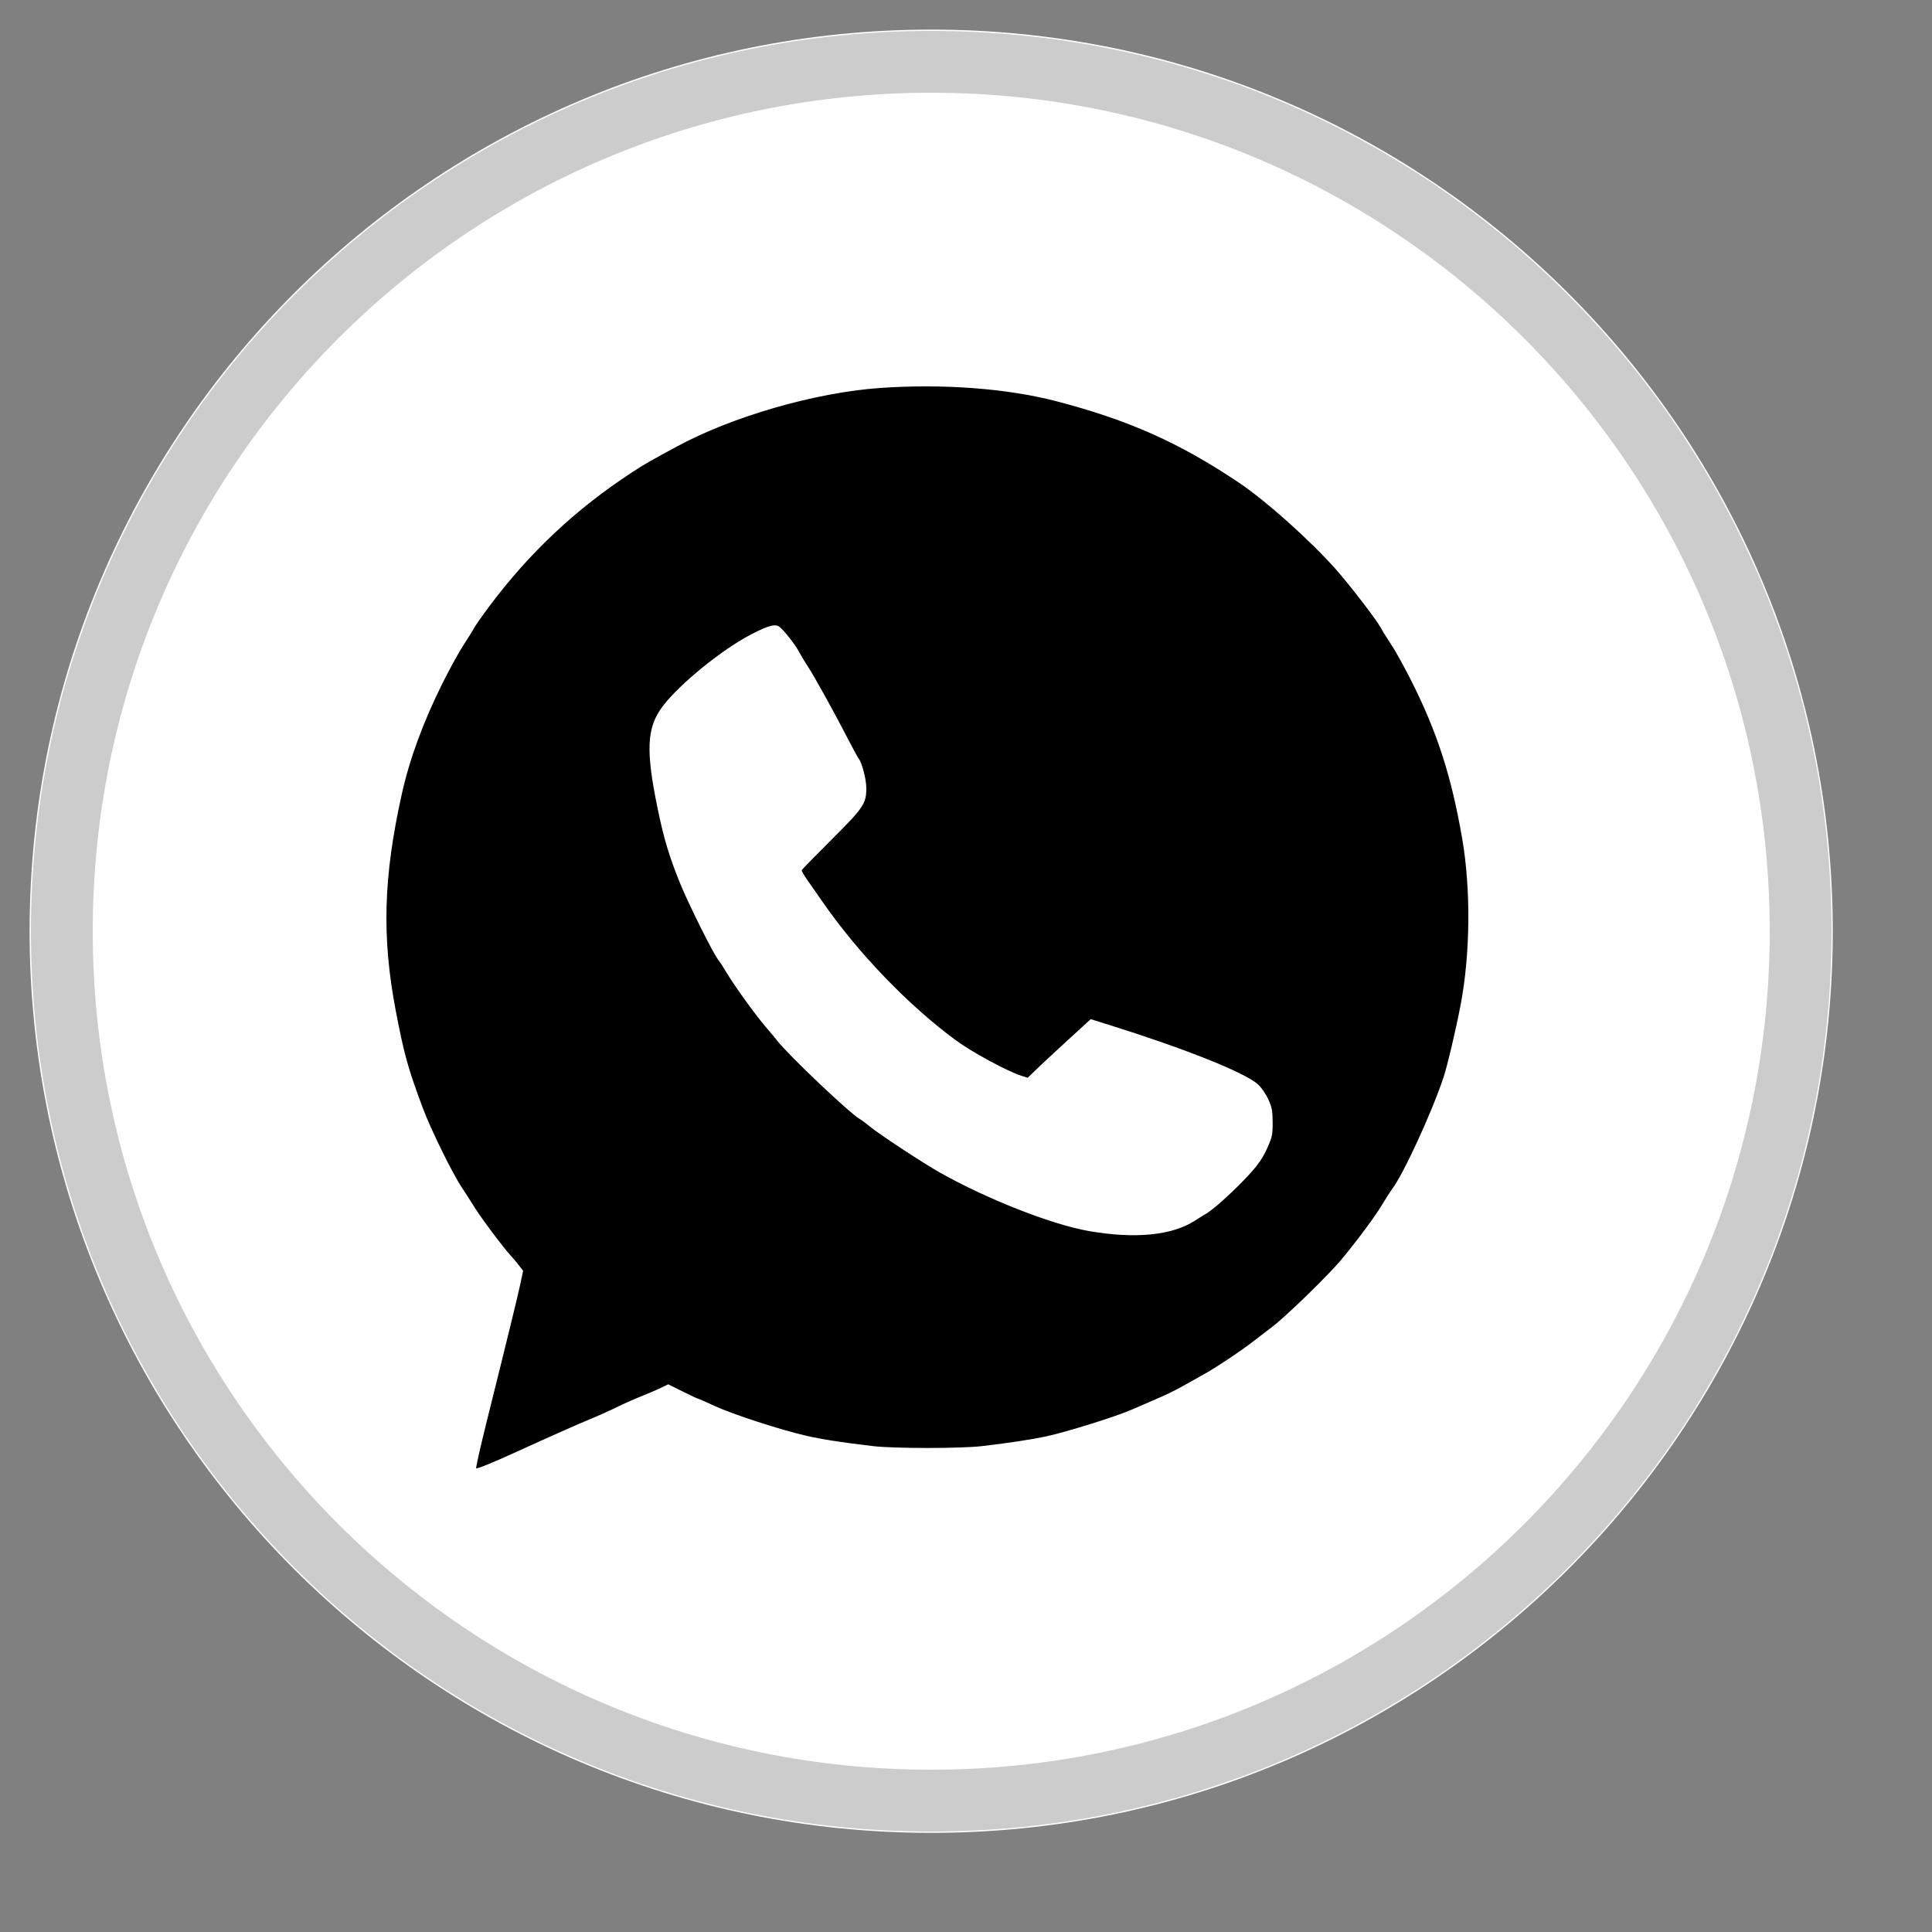
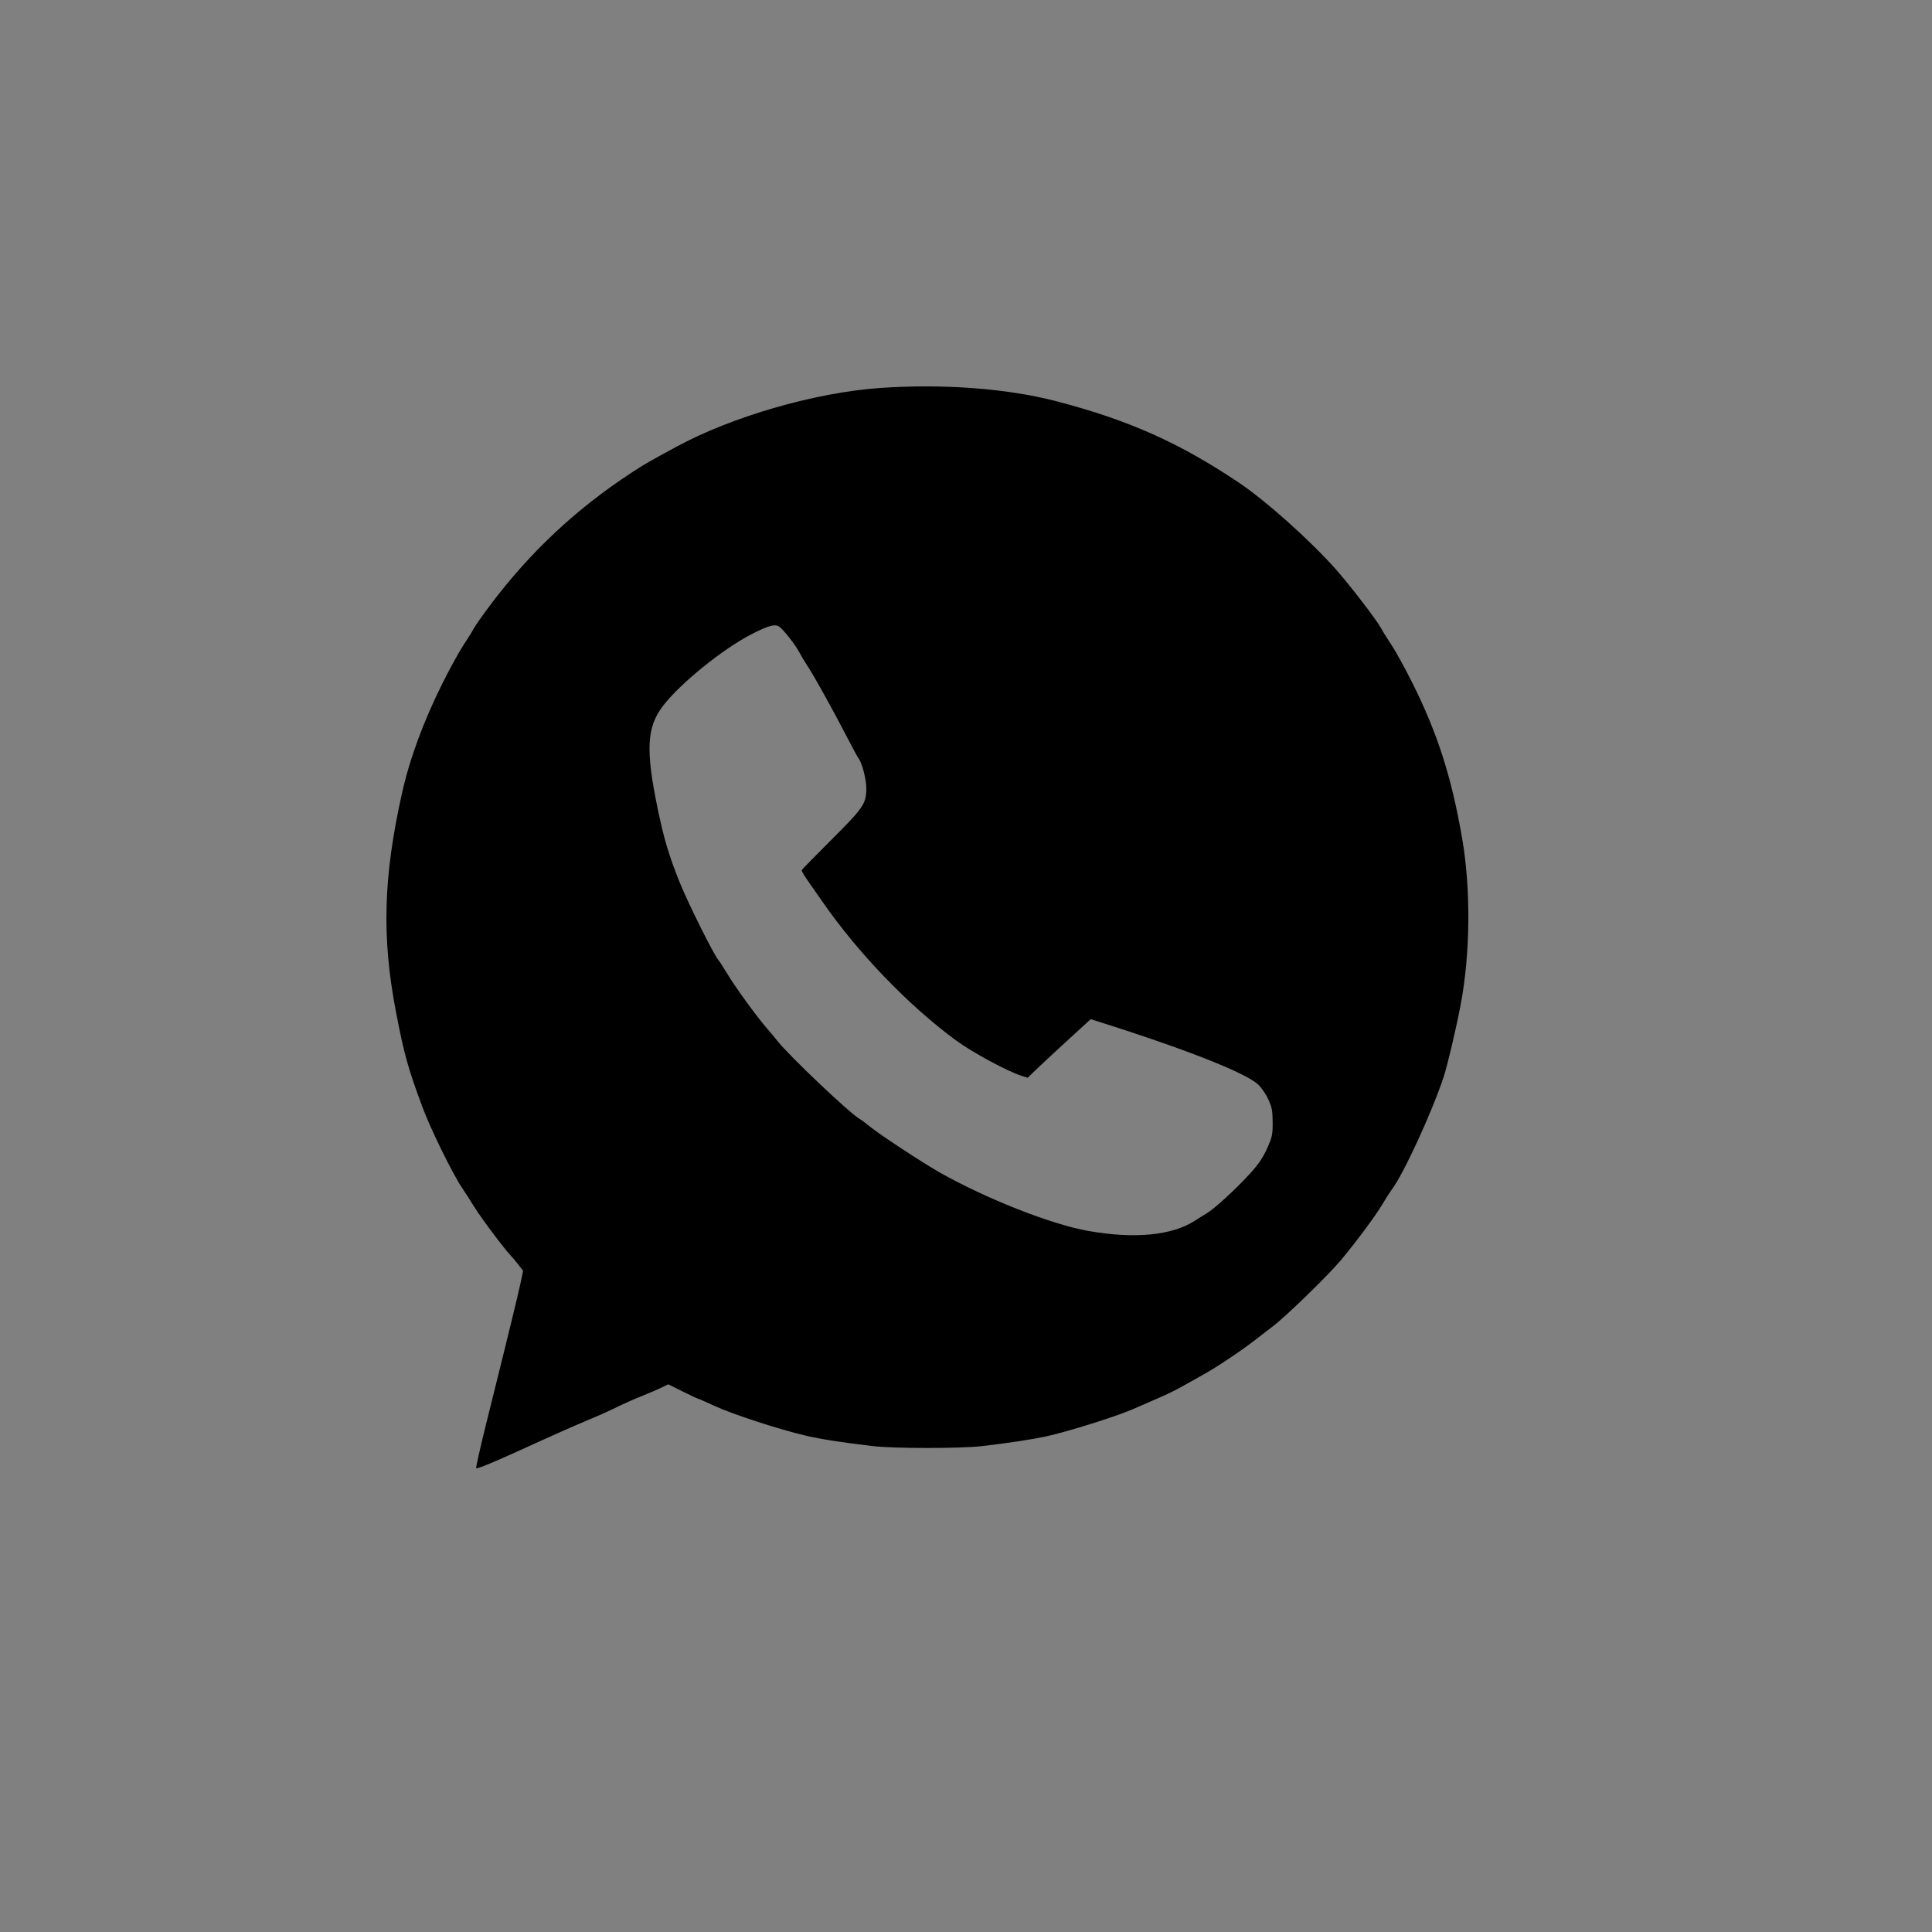
<svg xmlns="http://www.w3.org/2000/svg" width="25" height="25" viewBox="0 0 25 25" fill="none">
  <rect x="0" y="0" width="25" height="25" fill="#808080" stroke="none" />
-   <path d="M12.05 23.717C18.493 23.717 23.716 18.493 23.716 12.05C23.716 5.606 18.493 0.383 12.05 0.383C5.606 0.383 0.383 5.606 0.383 12.05C0.383 18.493 5.606 23.717 12.05 23.717Z" fill="white" />
-   <path d="M12.05 23.3C18.263 23.3 23.3 18.263 23.3 12.05C23.3 5.837 18.263 0.8 12.05 0.8C5.837 0.8 0.8 5.837 0.8 12.05C0.8 18.263 5.837 23.3 12.05 23.3Z" stroke="black" stroke-opacity="0.2" stroke-width="0.8" />
-   <path fill-rule="evenodd" clip-rule="evenodd" d="M11.391 5.02C10.55 5.079 9.473 5.389 8.747 5.784C8.388 5.979 8.349 6.001 8.18 6.111C7.458 6.582 6.856 7.146 6.338 7.837C6.243 7.964 6.151 8.095 6.133 8.129C6.116 8.163 6.056 8.258 6.002 8.34C5.947 8.423 5.826 8.642 5.733 8.827C5.48 9.332 5.301 9.818 5.2 10.272C4.96 11.35 4.939 12.125 5.122 13.084C5.228 13.638 5.279 13.823 5.47 14.335C5.573 14.612 5.857 15.19 5.978 15.369C6.022 15.434 6.093 15.546 6.137 15.617C6.219 15.751 6.524 16.159 6.608 16.246C6.634 16.273 6.681 16.329 6.712 16.37L6.769 16.444L6.735 16.606C6.702 16.762 6.578 17.272 6.286 18.443C6.211 18.746 6.155 18.997 6.162 19C6.18 19.007 6.394 18.919 6.694 18.782C7.161 18.569 7.437 18.447 7.635 18.364C7.745 18.319 7.902 18.248 7.983 18.208C8.064 18.168 8.203 18.105 8.293 18.07C8.383 18.034 8.499 17.984 8.552 17.959L8.647 17.913L8.832 18.005C8.935 18.056 9.024 18.098 9.031 18.098C9.037 18.098 9.137 18.142 9.252 18.195C9.483 18.302 10.103 18.503 10.43 18.578C10.636 18.625 10.871 18.662 11.291 18.712C11.564 18.745 12.439 18.745 12.713 18.712C13.074 18.669 13.337 18.629 13.532 18.588C13.806 18.529 14.436 18.332 14.656 18.236C14.761 18.19 14.915 18.123 14.999 18.087C15.083 18.052 15.219 17.985 15.3 17.939C15.381 17.893 15.507 17.823 15.58 17.782C15.729 17.701 16.077 17.468 16.228 17.349C16.283 17.306 16.392 17.223 16.469 17.164C16.645 17.03 17.189 16.501 17.354 16.303C17.555 16.062 17.798 15.735 17.886 15.586C17.931 15.51 17.988 15.422 18.012 15.389C18.16 15.195 18.526 14.4 18.679 13.941C18.728 13.795 18.839 13.325 18.9 13.005C19.026 12.347 19.034 11.505 18.92 10.848C18.782 10.05 18.6 9.484 18.272 8.829C18.179 8.644 18.059 8.425 18.003 8.342C17.948 8.259 17.887 8.161 17.869 8.126C17.815 8.024 17.463 7.566 17.281 7.361C16.943 6.983 16.385 6.484 16.035 6.248C15.264 5.73 14.603 5.435 13.666 5.191C13.03 5.026 12.204 4.964 11.391 5.02ZM10.091 8.115C10.149 8.162 10.293 8.346 10.337 8.43C10.361 8.476 10.413 8.563 10.452 8.622C10.537 8.751 10.789 9.206 10.964 9.545C11.033 9.679 11.097 9.798 11.108 9.811C11.153 9.865 11.211 10.085 11.21 10.202C11.21 10.4 11.173 10.453 10.756 10.869C10.549 11.076 10.377 11.251 10.374 11.26C10.371 11.269 10.405 11.328 10.45 11.392C10.495 11.456 10.581 11.579 10.641 11.666C11.101 12.33 11.755 13.01 12.367 13.46C12.578 13.616 13.041 13.866 13.221 13.922L13.298 13.946L13.451 13.799C13.536 13.719 13.719 13.548 13.859 13.421L14.114 13.188L14.38 13.271C15.339 13.572 16.105 13.878 16.275 14.029C16.319 14.068 16.378 14.152 16.41 14.222C16.459 14.328 16.467 14.37 16.468 14.522C16.469 14.684 16.462 14.714 16.396 14.861C16.341 14.983 16.285 15.066 16.166 15.196C15.99 15.389 15.716 15.64 15.614 15.701C15.577 15.723 15.509 15.765 15.463 15.795C15.166 15.987 14.686 16.034 14.086 15.929C13.606 15.845 12.765 15.514 12.155 15.169C11.929 15.04 11.384 14.682 11.261 14.581C11.206 14.536 11.146 14.491 11.127 14.481C11.006 14.416 10.204 13.656 10.056 13.465C10.033 13.435 9.974 13.364 9.924 13.307C9.795 13.159 9.517 12.777 9.412 12.602C9.363 12.52 9.311 12.44 9.297 12.424C9.238 12.358 8.905 11.69 8.796 11.42C8.656 11.072 8.589 10.848 8.51 10.463C8.354 9.708 8.368 9.414 8.574 9.141C8.795 8.848 9.354 8.395 9.735 8.201C9.953 8.09 10.036 8.069 10.091 8.115Z" fill="black" />
+   <path fill-rule="evenodd" clip-rule="evenodd" d="M11.391 5.02C10.55 5.079 9.473 5.389 8.747 5.784C8.388 5.979 8.349 6.001 8.18 6.111C7.458 6.582 6.856 7.146 6.338 7.837C6.243 7.964 6.151 8.095 6.133 8.129C6.116 8.163 6.056 8.258 6.002 8.34C5.947 8.423 5.826 8.642 5.733 8.827C5.48 9.332 5.301 9.818 5.2 10.272C4.96 11.35 4.939 12.125 5.122 13.084C5.228 13.638 5.279 13.823 5.47 14.335C5.573 14.612 5.857 15.19 5.978 15.369C6.022 15.434 6.093 15.546 6.137 15.617C6.219 15.751 6.524 16.159 6.608 16.246C6.634 16.273 6.681 16.329 6.712 16.37L6.769 16.444L6.735 16.606C6.702 16.762 6.578 17.272 6.286 18.443C6.211 18.746 6.155 18.997 6.162 19C6.18 19.007 6.394 18.919 6.694 18.782C7.161 18.569 7.437 18.447 7.635 18.364C7.745 18.319 7.902 18.248 7.983 18.208C8.064 18.168 8.203 18.105 8.293 18.07C8.383 18.034 8.499 17.984 8.552 17.959L8.647 17.913L8.832 18.005C8.935 18.056 9.024 18.098 9.031 18.098C9.037 18.098 9.137 18.142 9.252 18.195C9.483 18.302 10.103 18.503 10.43 18.578C10.636 18.625 10.871 18.662 11.291 18.712C11.564 18.745 12.439 18.745 12.713 18.712C13.074 18.669 13.337 18.629 13.532 18.588C13.806 18.529 14.436 18.332 14.656 18.236C14.761 18.19 14.915 18.123 14.999 18.087C15.083 18.052 15.219 17.985 15.3 17.939C15.381 17.893 15.507 17.823 15.58 17.782C15.729 17.701 16.077 17.468 16.228 17.349C16.283 17.306 16.392 17.223 16.469 17.164C16.645 17.03 17.189 16.501 17.354 16.303C17.555 16.062 17.798 15.735 17.886 15.586C17.931 15.51 17.988 15.422 18.012 15.389C18.16 15.195 18.526 14.4 18.679 13.941C18.728 13.795 18.839 13.325 18.9 13.005C19.026 12.347 19.034 11.505 18.92 10.848C18.782 10.05 18.6 9.484 18.272 8.829C18.179 8.644 18.059 8.425 18.003 8.342C17.948 8.259 17.887 8.161 17.869 8.126C17.815 8.024 17.463 7.566 17.281 7.361C16.943 6.983 16.385 6.484 16.035 6.248C15.264 5.73 14.603 5.435 13.666 5.191C13.03 5.026 12.204 4.964 11.391 5.02ZM10.091 8.115C10.149 8.162 10.293 8.346 10.337 8.43C10.361 8.476 10.413 8.563 10.452 8.622C10.537 8.751 10.789 9.206 10.964 9.545C11.033 9.679 11.097 9.798 11.108 9.811C11.153 9.865 11.211 10.085 11.21 10.202C11.21 10.4 11.173 10.453 10.756 10.869C10.549 11.076 10.377 11.251 10.374 11.26C10.371 11.269 10.405 11.328 10.45 11.392C10.495 11.456 10.581 11.579 10.641 11.666C11.101 12.33 11.755 13.01 12.367 13.46C12.578 13.616 13.041 13.866 13.221 13.922L13.298 13.946L13.451 13.799C13.536 13.719 13.719 13.548 13.859 13.421L14.114 13.188C15.339 13.572 16.105 13.878 16.275 14.029C16.319 14.068 16.378 14.152 16.41 14.222C16.459 14.328 16.467 14.37 16.468 14.522C16.469 14.684 16.462 14.714 16.396 14.861C16.341 14.983 16.285 15.066 16.166 15.196C15.99 15.389 15.716 15.64 15.614 15.701C15.577 15.723 15.509 15.765 15.463 15.795C15.166 15.987 14.686 16.034 14.086 15.929C13.606 15.845 12.765 15.514 12.155 15.169C11.929 15.04 11.384 14.682 11.261 14.581C11.206 14.536 11.146 14.491 11.127 14.481C11.006 14.416 10.204 13.656 10.056 13.465C10.033 13.435 9.974 13.364 9.924 13.307C9.795 13.159 9.517 12.777 9.412 12.602C9.363 12.52 9.311 12.44 9.297 12.424C9.238 12.358 8.905 11.69 8.796 11.42C8.656 11.072 8.589 10.848 8.51 10.463C8.354 9.708 8.368 9.414 8.574 9.141C8.795 8.848 9.354 8.395 9.735 8.201C9.953 8.09 10.036 8.069 10.091 8.115Z" fill="black" />
</svg>